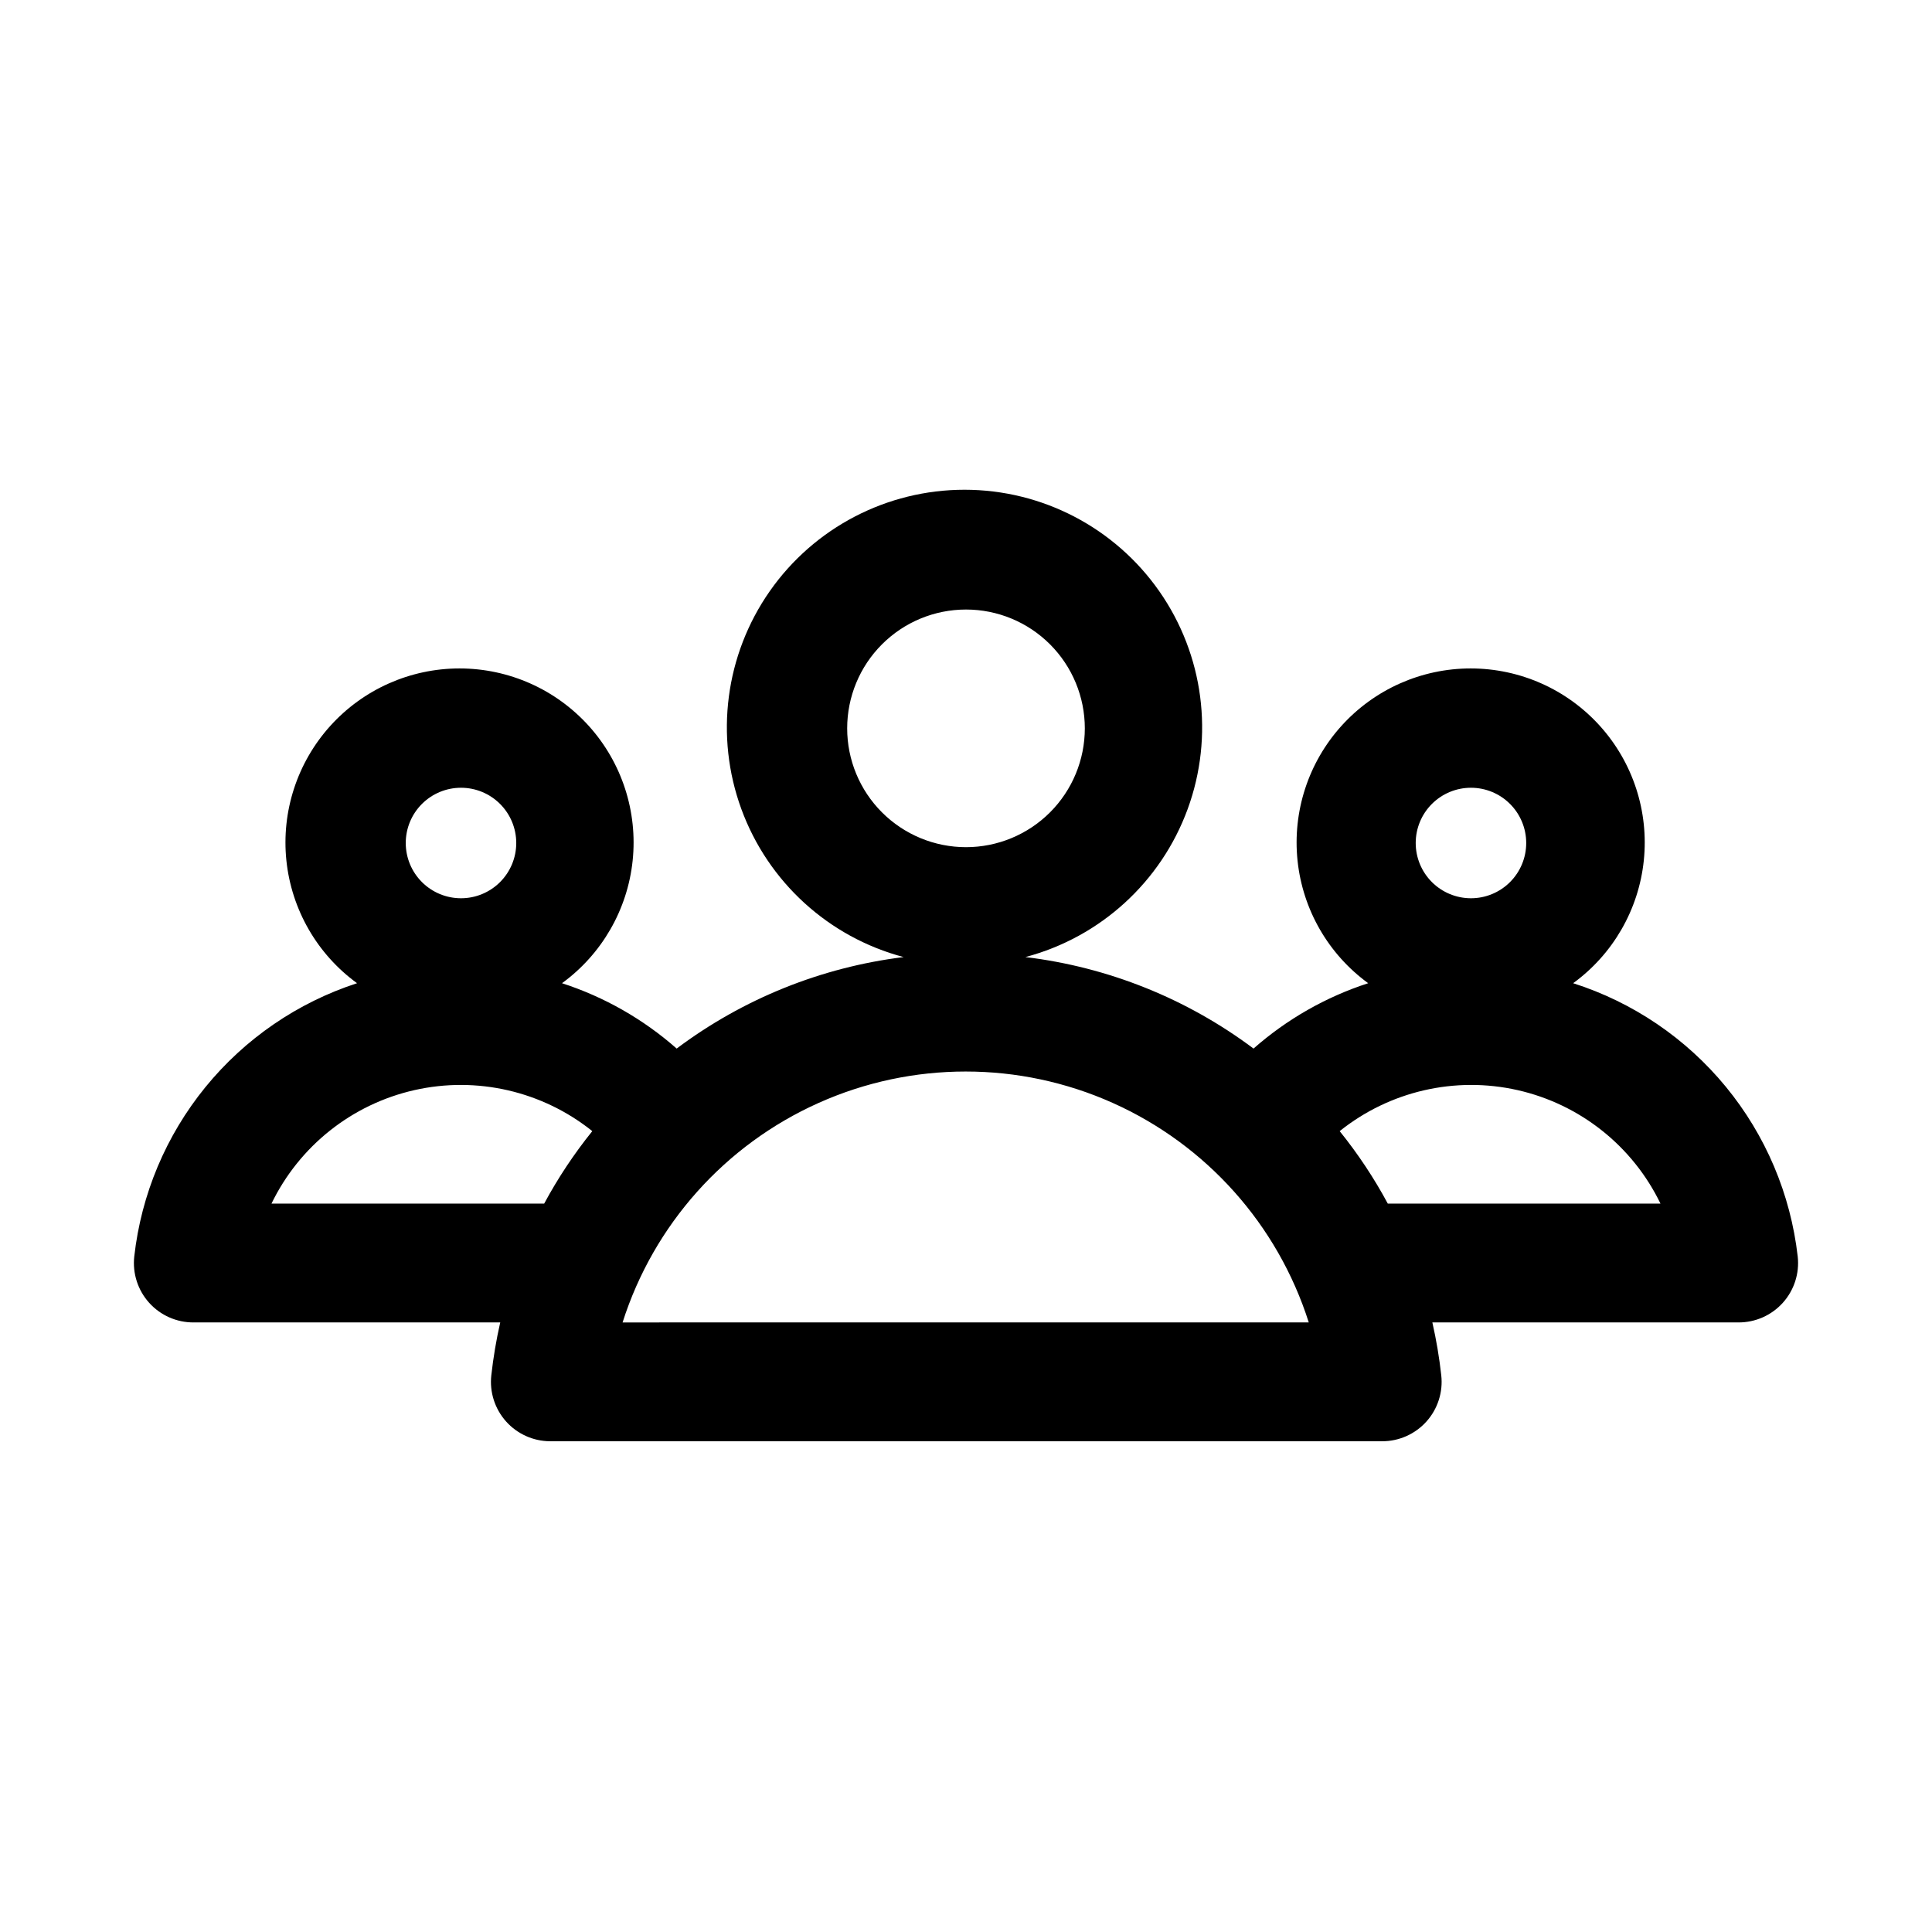
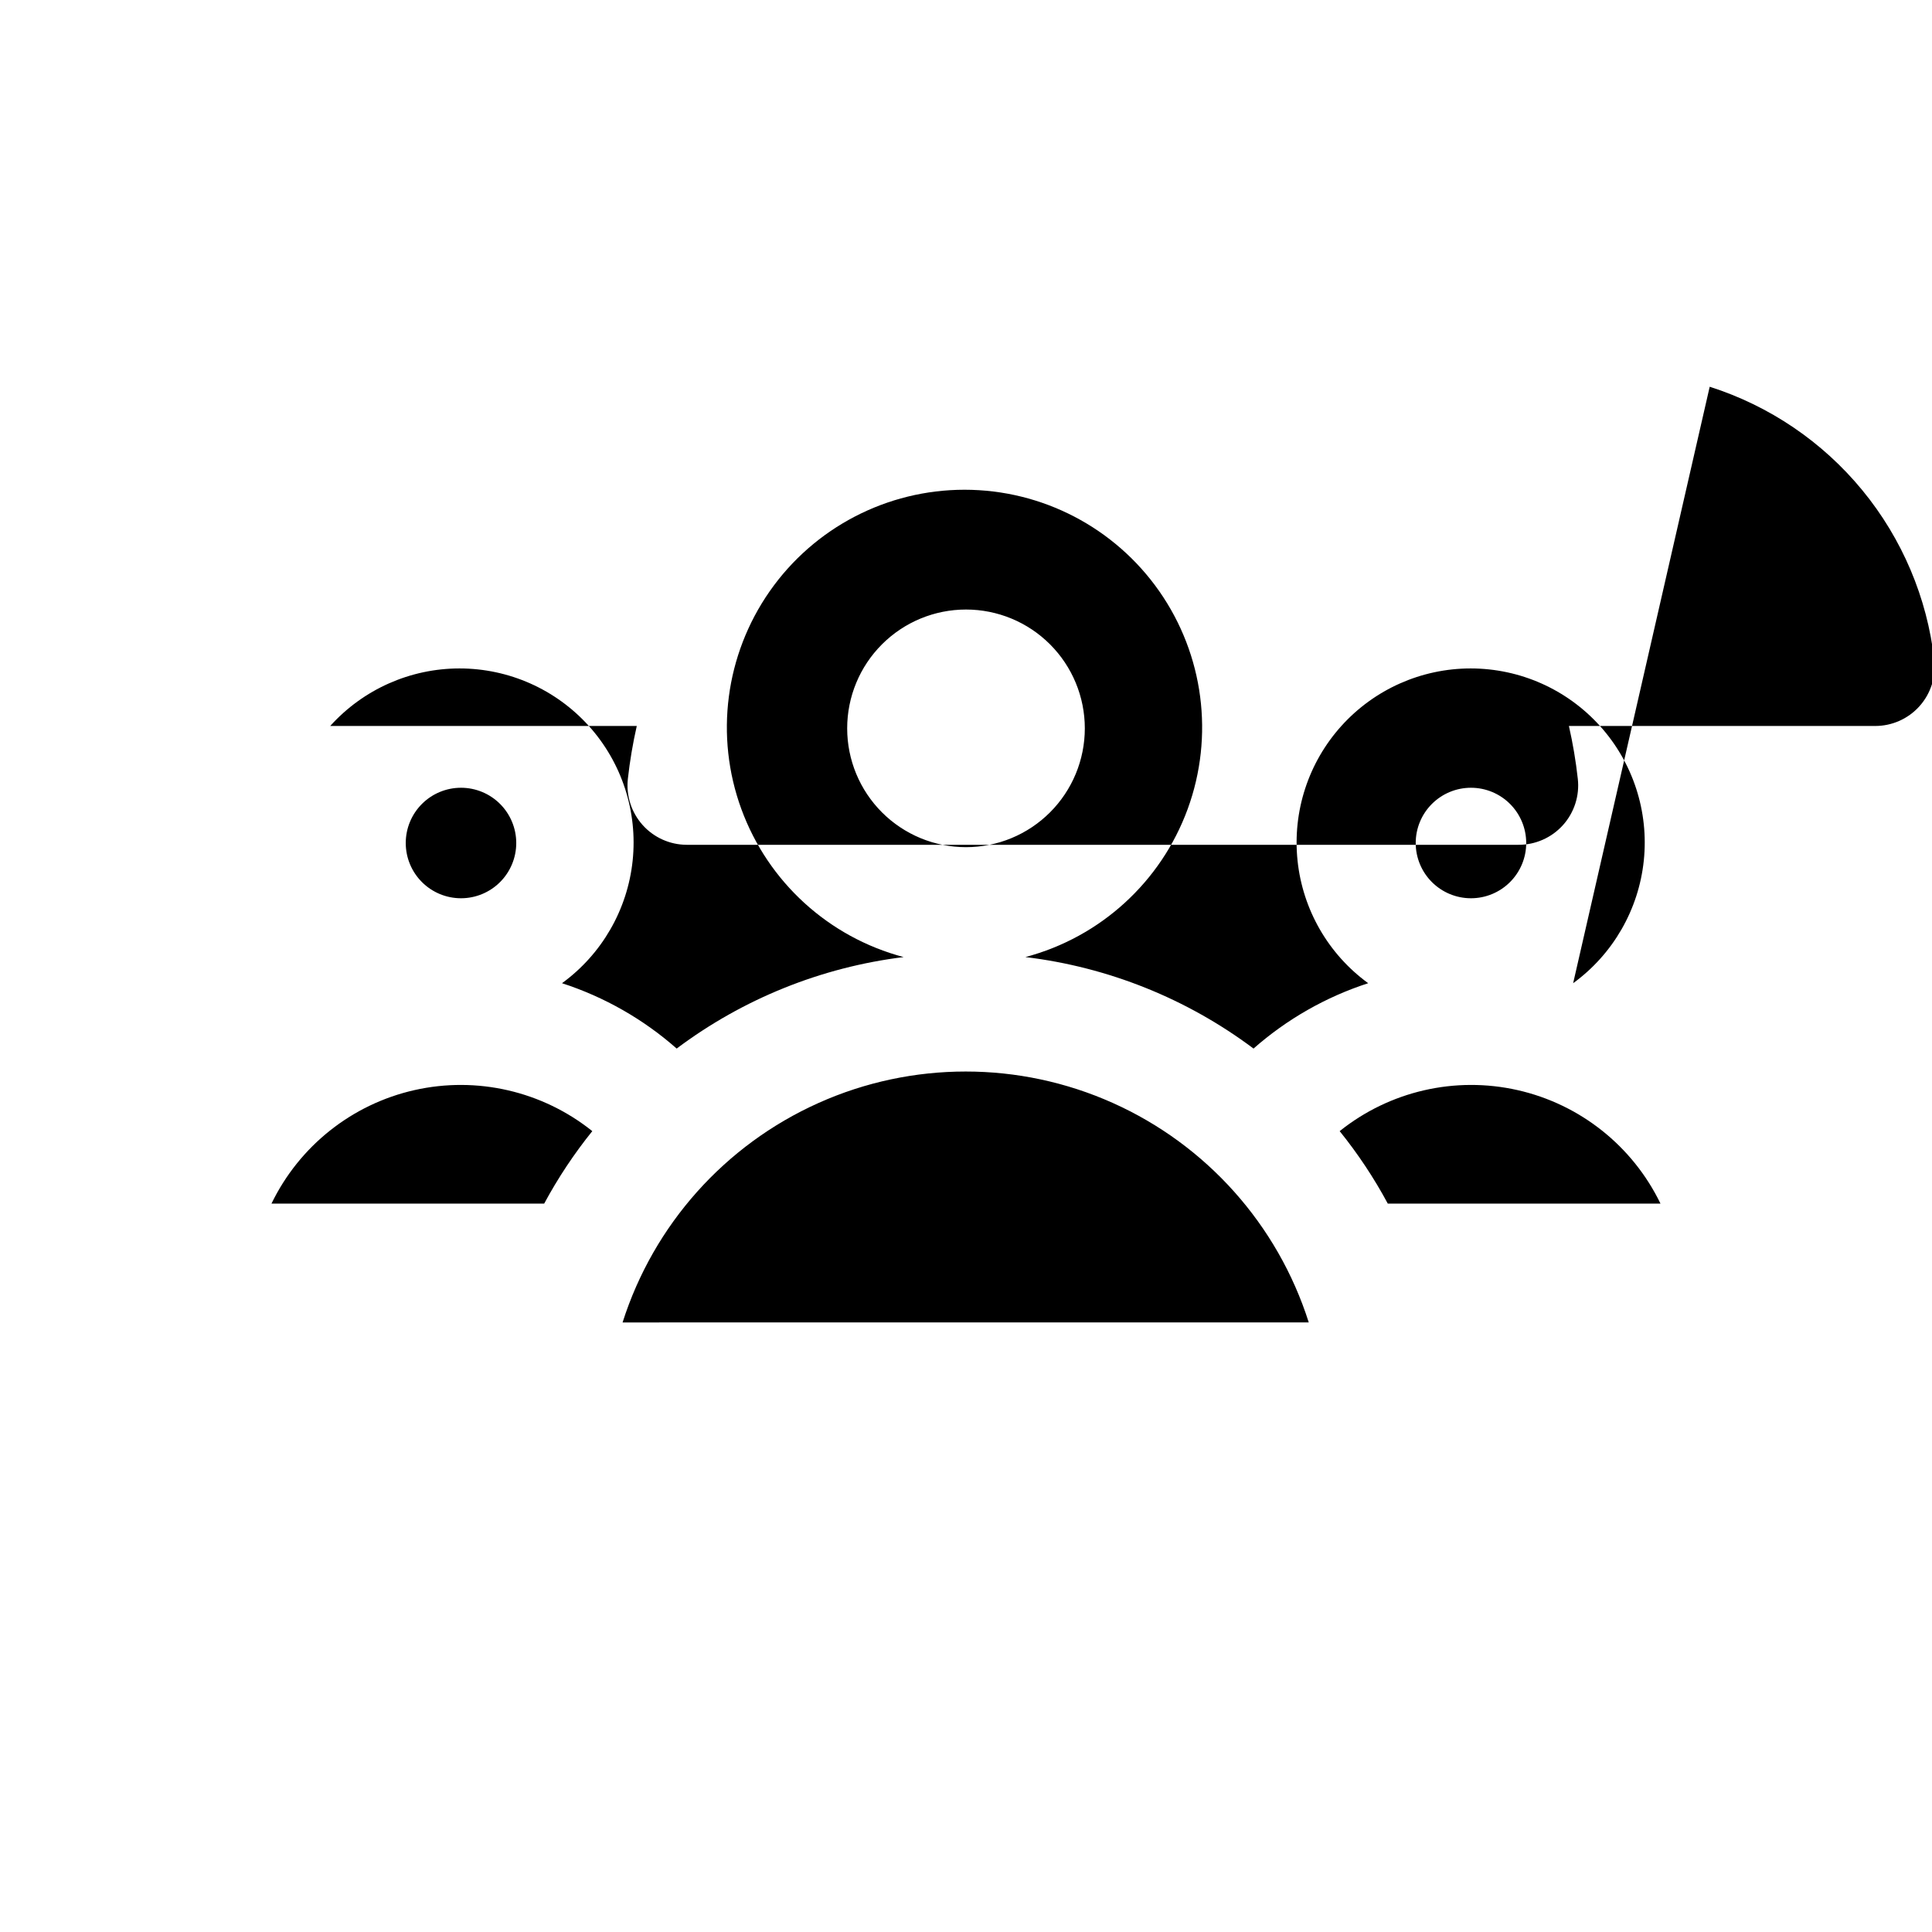
<svg xmlns="http://www.w3.org/2000/svg" fill="#000000" width="800px" height="800px" version="1.1" viewBox="144 144 512 512">
-   <path d="m560.9 404.56c10.562-7.691 17.367-19.504 18.723-32.5s-2.863-25.961-11.613-35.668c-8.746-9.707-21.199-15.25-34.266-15.25-13.07 0-25.523 5.543-34.27 15.25-8.75 9.707-12.969 22.672-11.613 35.668s8.16 24.809 18.723 32.5c-11.207 3.637-21.547 9.531-30.387 17.32-17.676-13.242-38.527-21.605-60.457-24.246 19.879-5.269 35.934-19.914 43.004-39.23 7.066-19.312 4.258-40.859-7.523-57.719s-31.051-26.898-51.617-26.898c-20.566 0-39.84 10.039-51.621 26.898s-14.59 38.406-7.519 57.719c7.07 19.316 23.121 33.961 43.004 39.23-21.82 2.695-42.555 11.055-60.145 24.246-8.836-7.789-19.18-13.684-30.387-17.32 10.562-7.691 17.367-19.504 18.723-32.5 1.355-12.996-2.863-25.961-11.609-35.668-8.75-9.707-21.203-15.25-34.27-15.25s-25.523 5.543-34.27 15.25c-8.746 9.707-12.969 22.672-11.613 35.668 1.355 12.996 8.16 24.809 18.723 32.5-15.754 5.129-29.703 14.688-40.172 27.527-10.469 12.844-17.02 28.43-18.867 44.898-0.496 4.465 0.941 8.93 3.949 12.27 3.008 3.34 7.301 5.231 11.793 5.203h81.242c-1.051 4.625-1.84 9.301-2.363 14.016-0.492 4.438 0.926 8.875 3.898 12.211 2.973 3.332 7.223 5.246 11.688 5.262h220.42c4.492 0.027 8.785-1.867 11.793-5.203 3.008-3.34 4.445-7.805 3.949-12.27-0.52-4.715-1.309-9.391-2.359-14.016h81.082c4.492 0.027 8.785-1.863 11.793-5.203 3.008-3.34 4.445-7.805 3.949-12.27-1.883-16.523-8.504-32.152-19.062-45-10.559-12.848-24.605-22.371-40.449-27.426zm-27.078-51.797c3.883 0 7.606 1.543 10.352 4.289 2.746 2.746 4.289 6.469 4.289 10.355 0 3.883-1.543 7.606-4.289 10.352-2.746 2.746-6.469 4.289-10.352 4.289-3.883 0-7.609-1.543-10.355-4.289-2.746-2.746-4.289-6.469-4.289-10.352 0-3.887 1.543-7.609 4.289-10.355 2.746-2.746 6.473-4.289 10.355-4.289zm-165.31-15.742c0-8.352 3.316-16.363 9.223-22.266 5.902-5.906 13.914-9.223 22.266-9.223s16.359 3.316 22.266 9.223c5.902 5.902 9.223 13.914 9.223 22.266 0 8.352-3.32 16.359-9.223 22.266-5.906 5.902-13.914 9.223-22.266 9.223s-16.363-3.32-22.266-9.223c-5.906-5.906-9.223-13.914-9.223-22.266zm-102.34 15.742c3.883 0 7.606 1.543 10.352 4.289 2.746 2.746 4.289 6.469 4.289 10.355 0 3.883-1.543 7.606-4.289 10.352-2.746 2.746-6.469 4.289-10.352 4.289-3.887 0-7.609-1.543-10.355-4.289-2.746-2.746-4.289-6.469-4.289-10.352 0-3.887 1.543-7.609 4.289-10.355 2.746-2.746 6.469-4.289 10.355-4.289zm-50.227 110.21c7.394-15.27 21.336-26.344 37.883-30.082 16.551-3.738 33.898 0.266 47.137 10.871-4.832 5.996-9.102 12.426-12.754 19.211zm93.047 31.488v-0.004c8.238-25.898 27.129-47.055 51.938-58.164 24.805-11.105 53.168-11.105 77.973 0 24.809 11.109 43.699 32.266 51.934 58.164zm202.79-31.488c-3.648-6.785-7.918-13.215-12.754-19.211 13.238-10.605 30.59-14.609 47.137-10.871 16.547 3.738 30.492 14.812 37.883 30.082z" />
+   <path d="m560.9 404.56c10.562-7.691 17.367-19.504 18.723-32.5s-2.863-25.961-11.613-35.668c-8.746-9.707-21.199-15.25-34.266-15.25-13.07 0-25.523 5.543-34.27 15.25-8.75 9.707-12.969 22.672-11.613 35.668s8.16 24.809 18.723 32.5c-11.207 3.637-21.547 9.531-30.387 17.32-17.676-13.242-38.527-21.605-60.457-24.246 19.879-5.269 35.934-19.914 43.004-39.23 7.066-19.312 4.258-40.859-7.523-57.719s-31.051-26.898-51.617-26.898c-20.566 0-39.84 10.039-51.621 26.898s-14.59 38.406-7.519 57.719c7.07 19.316 23.121 33.961 43.004 39.23-21.82 2.695-42.555 11.055-60.145 24.246-8.836-7.789-19.18-13.684-30.387-17.32 10.562-7.691 17.367-19.504 18.723-32.5 1.355-12.996-2.863-25.961-11.609-35.668-8.75-9.707-21.203-15.25-34.27-15.25s-25.523 5.543-34.27 15.25h81.242c-1.051 4.625-1.84 9.301-2.363 14.016-0.492 4.438 0.926 8.875 3.898 12.211 2.973 3.332 7.223 5.246 11.688 5.262h220.42c4.492 0.027 8.785-1.867 11.793-5.203 3.008-3.34 4.445-7.805 3.949-12.27-0.52-4.715-1.309-9.391-2.359-14.016h81.082c4.492 0.027 8.785-1.863 11.793-5.203 3.008-3.34 4.445-7.805 3.949-12.27-1.883-16.523-8.504-32.152-19.062-45-10.559-12.848-24.605-22.371-40.449-27.426zm-27.078-51.797c3.883 0 7.606 1.543 10.352 4.289 2.746 2.746 4.289 6.469 4.289 10.355 0 3.883-1.543 7.606-4.289 10.352-2.746 2.746-6.469 4.289-10.352 4.289-3.883 0-7.609-1.543-10.355-4.289-2.746-2.746-4.289-6.469-4.289-10.352 0-3.887 1.543-7.609 4.289-10.355 2.746-2.746 6.473-4.289 10.355-4.289zm-165.31-15.742c0-8.352 3.316-16.363 9.223-22.266 5.902-5.906 13.914-9.223 22.266-9.223s16.359 3.316 22.266 9.223c5.902 5.902 9.223 13.914 9.223 22.266 0 8.352-3.32 16.359-9.223 22.266-5.906 5.902-13.914 9.223-22.266 9.223s-16.363-3.32-22.266-9.223c-5.906-5.906-9.223-13.914-9.223-22.266zm-102.34 15.742c3.883 0 7.606 1.543 10.352 4.289 2.746 2.746 4.289 6.469 4.289 10.355 0 3.883-1.543 7.606-4.289 10.352-2.746 2.746-6.469 4.289-10.352 4.289-3.887 0-7.609-1.543-10.355-4.289-2.746-2.746-4.289-6.469-4.289-10.352 0-3.887 1.543-7.609 4.289-10.355 2.746-2.746 6.469-4.289 10.355-4.289zm-50.227 110.21c7.394-15.27 21.336-26.344 37.883-30.082 16.551-3.738 33.898 0.266 47.137 10.871-4.832 5.996-9.102 12.426-12.754 19.211zm93.047 31.488v-0.004c8.238-25.898 27.129-47.055 51.938-58.164 24.805-11.105 53.168-11.105 77.973 0 24.809 11.109 43.699 32.266 51.934 58.164zm202.79-31.488c-3.648-6.785-7.918-13.215-12.754-19.211 13.238-10.605 30.59-14.609 47.137-10.871 16.547 3.738 30.492 14.812 37.883 30.082z" />
</svg>